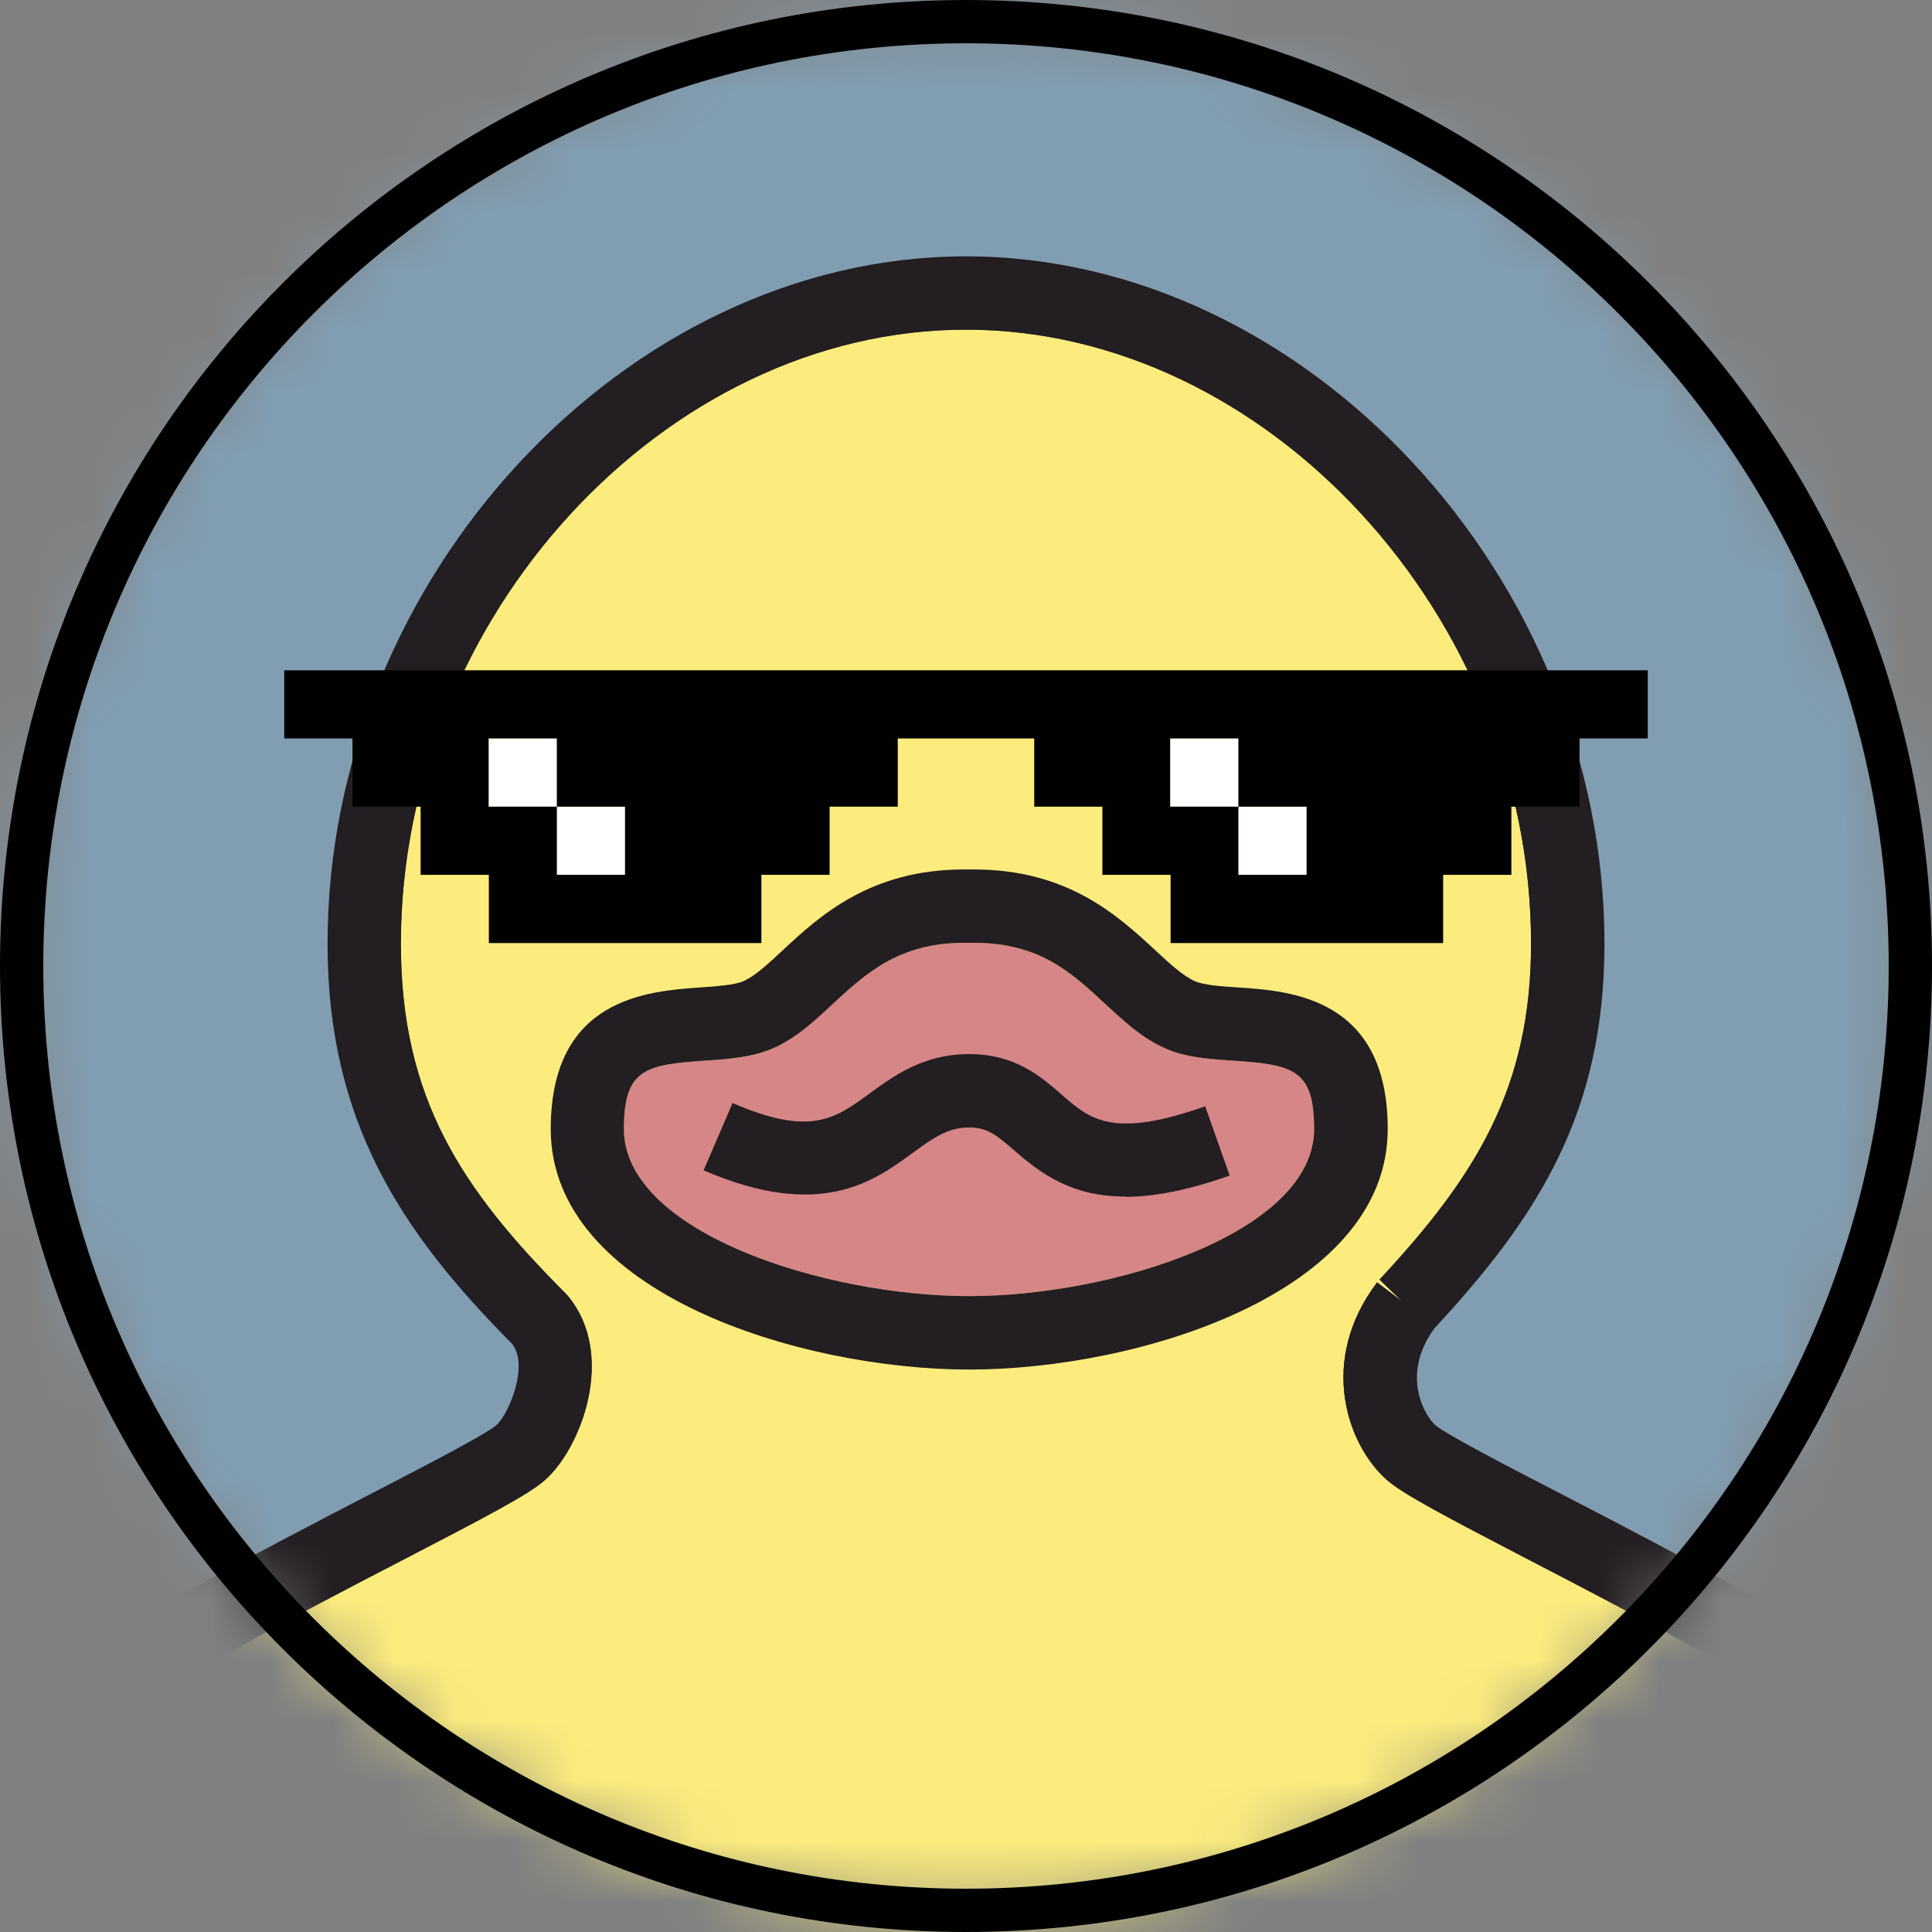
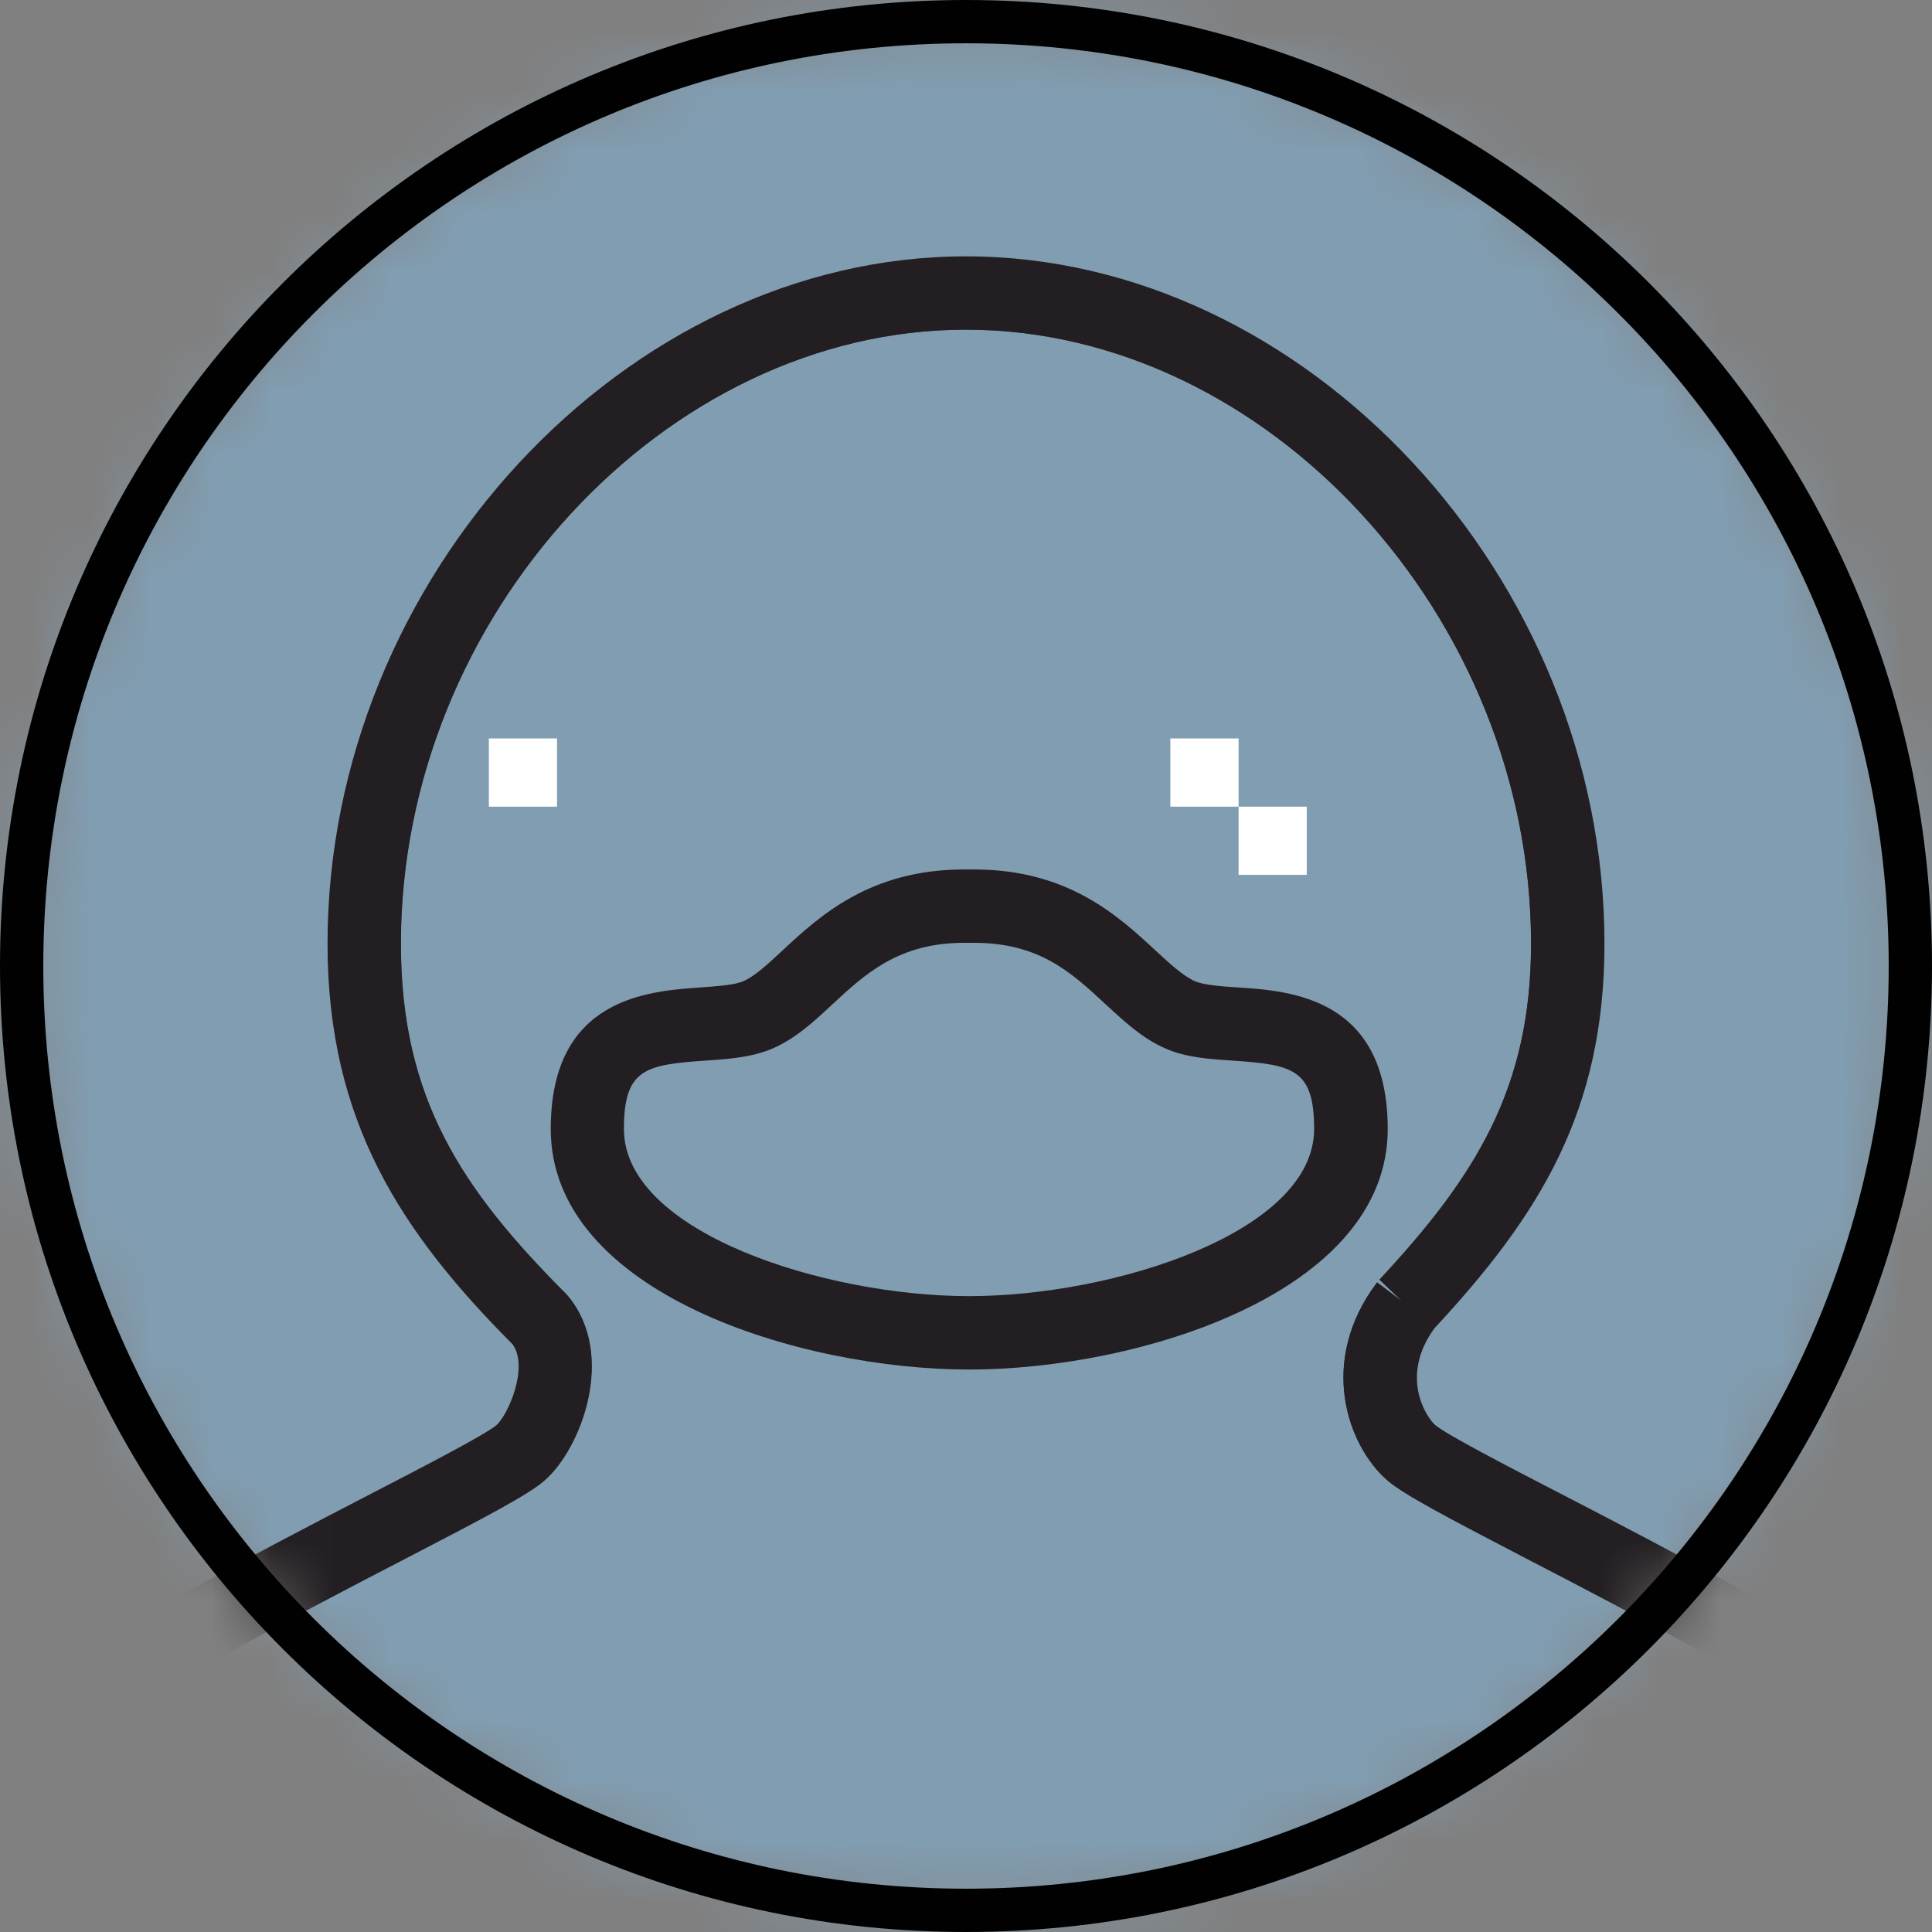
<svg xmlns="http://www.w3.org/2000/svg" width="32" height="32" viewBox="0 0 32 32" fill="none">
  <rect x="0" y="0" width="32" height="32" fill="#808080" stroke="none" />
  <mask id="mask0_292_1749" style="mask-type:alpha" maskUnits="userSpaceOnUse" x="0" y="0" width="32" height="32">
    <path d="M16 31.641C24.639 31.641 31.642 24.639 31.642 16C31.642 7.361 24.639 0.359 16 0.359C7.362 0.359 0.359 7.361 0.359 16C0.359 24.639 7.362 31.641 16 31.641Z" fill="#010101" />
  </mask>
  <g mask="url(#mask0_292_1749)">
    <path d="M40.563 -0.351H-8.563V32.348H40.563V-0.351Z" fill="#819DB1" />
-     <path d="M15.577 43.349C14.49 43.342 12.472 43.331 11.726 43.317H11.711C4.866 42.851 -0.025 40.022 -0.742 36.109C-1.305 33.036 -0.567 30.329 1.287 28.68C2.299 27.783 4.769 26.499 6.576 25.563C7.853 24.904 8.588 24.516 8.832 24.305C9.341 23.86 9.875 22.487 9.191 21.655L9.162 21.623C7.383 19.837 6.351 18.281 6.351 15.627C6.351 10.058 10.858 5.171 15.996 5.171C21.135 5.171 25.642 10.058 25.642 15.627C25.642 18.022 24.767 19.507 23.244 21.181L23.416 21.346C23.523 21.451 23.534 21.623 23.433 21.737C23.376 21.802 23.297 21.838 23.218 21.838C23.157 21.838 23.096 21.82 23.046 21.78L22.874 21.651C22.218 22.734 22.623 23.835 23.165 24.305C23.408 24.516 24.143 24.904 25.42 25.563C27.227 26.499 29.698 27.779 30.709 28.68C32.563 30.329 33.305 33.036 32.739 36.109C32.022 40.022 27.131 42.851 20.285 43.317H20.271C19.525 43.335 17.506 43.346 16.42 43.349H15.577V43.349Z" fill="#FBEC7D" />
    <path d="M16 5.458C20.988 5.458 25.359 10.209 25.359 15.627C25.359 18.026 24.438 19.485 22.849 21.192L23.222 21.551L22.809 21.239C21.823 22.541 22.315 23.939 22.978 24.516C23.247 24.749 23.957 25.122 25.287 25.814C27.08 26.743 29.533 28.016 30.515 28.891C32.294 30.472 33.001 33.087 32.455 36.056C31.76 39.835 26.976 42.575 20.264 43.03C19.539 43.044 17.585 43.055 16.416 43.062H15.577C14.408 43.055 12.457 43.044 11.729 43.03C5.017 42.571 0.23 39.835 -0.463 36.056C-1.008 33.083 -0.301 30.472 1.477 28.891C2.46 28.016 4.916 26.743 6.709 25.814C8.043 25.122 8.749 24.753 9.018 24.516C9.617 23.996 10.216 22.444 9.406 21.465L9.37 21.425C7.638 19.69 6.637 18.184 6.637 15.627C6.637 10.209 11.012 5.458 15.996 5.458M15.996 4.888C14.695 4.888 13.411 5.185 12.185 5.77C11.012 6.329 9.951 7.121 9.026 8.126C8.104 9.126 7.38 10.273 6.867 11.539C6.333 12.859 6.064 14.232 6.064 15.627C6.064 17.022 6.311 18.055 6.842 19.095C7.286 19.966 7.921 20.784 8.95 21.82L8.968 21.841C9.273 22.218 9.251 22.702 9.176 23.046C9.072 23.53 8.825 23.928 8.638 24.09C8.409 24.291 7.537 24.742 6.44 25.309C4.622 26.252 2.13 27.543 1.094 28.464C-0.839 30.182 -1.61 32.986 -1.029 36.16C-0.656 38.186 0.767 39.957 3.087 41.284C5.332 42.568 8.305 43.367 11.686 43.6C11.693 43.6 11.704 43.6 11.711 43.6C12.457 43.618 14.48 43.625 15.566 43.633H16.412C17.499 43.625 19.521 43.614 20.267 43.6C20.274 43.6 20.285 43.6 20.292 43.6C23.67 43.371 26.646 42.571 28.891 41.284C31.211 39.957 32.635 38.182 33.008 36.16C33.592 32.986 32.818 30.182 30.885 28.464C29.849 27.543 27.356 26.252 25.538 25.309C24.438 24.739 23.57 24.291 23.34 24.086C23.007 23.796 22.569 22.985 22.967 22.064C23.043 22.099 23.125 22.117 23.207 22.117C23.369 22.117 23.53 22.049 23.641 21.917C23.828 21.698 23.821 21.375 23.631 21.164C24.366 20.332 24.846 19.64 25.201 18.915C25.689 17.915 25.918 16.868 25.918 15.623C25.918 14.229 25.649 12.852 25.115 11.536C24.602 10.27 23.878 9.122 22.956 8.122C22.035 7.118 20.97 6.325 19.797 5.766C18.571 5.182 17.287 4.884 15.986 4.884L15.996 4.888Z" fill="#2C404B" />
    <path d="M31.326 27.984C30.229 27.009 27.801 25.75 25.847 24.739C24.957 24.28 23.95 23.756 23.774 23.605C23.627 23.48 23.175 22.799 23.76 21.999C25.499 20.127 26.575 18.406 26.575 15.631C26.575 9.563 21.633 4.246 16 4.246C10.367 4.246 5.425 9.567 5.425 15.631C5.425 18.575 6.648 20.414 8.488 22.264C8.764 22.637 8.416 23.437 8.222 23.605C8.047 23.756 7.039 24.28 6.15 24.739C4.199 25.75 1.768 27.009 0.671 27.984C-1.434 29.856 -2.281 32.879 -1.657 36.278C-1.022 39.738 2.811 43.647 11.665 44.246H11.693C12.418 44.264 14.394 44.274 15.573 44.282H16.427C17.607 44.274 19.582 44.264 20.307 44.249H20.335C29.185 43.65 33.018 39.738 33.657 36.278C34.281 32.879 33.434 29.856 31.329 27.984H31.326ZM32.459 36.059C32.348 36.662 32.133 37.235 31.824 37.78C29.612 34.148 29.257 30.035 29.253 29.988L28.041 30.085C28.056 30.286 28.447 34.861 31.061 38.845C29.06 41.14 25.183 42.697 20.267 43.03C19.543 43.044 17.588 43.055 16.42 43.062H15.581C14.412 43.055 12.461 43.044 11.733 43.03C6.817 42.697 2.94 41.137 0.94 38.845C3.554 34.861 3.944 30.282 3.959 30.085L2.747 29.988C2.747 30.031 2.395 34.141 0.176 37.78C-0.133 37.235 -0.348 36.662 -0.459 36.059C-1.004 33.087 -0.298 30.476 1.481 28.895C2.463 28.02 4.92 26.747 6.713 25.818C8.047 25.126 8.753 24.757 9.022 24.52C9.621 24 10.22 22.447 9.409 21.468L9.373 21.429C7.641 19.693 6.641 18.187 6.641 15.631C6.641 10.212 11.016 5.461 16 5.461C20.984 5.461 25.359 10.212 25.359 15.631C25.359 18.03 24.438 19.489 22.849 21.196L23.222 21.554L22.809 21.242C21.823 22.544 22.315 23.943 22.978 24.52C23.247 24.753 23.957 25.126 25.287 25.818C27.08 26.747 29.533 28.02 30.515 28.895C32.294 30.476 33.001 33.09 32.455 36.059H32.459Z" fill="#231E21" />
-     <path d="M20.418 17.567C20.038 17.542 19.643 17.513 19.302 17.366C18.919 17.198 18.625 16.925 18.309 16.631C17.746 16.111 17.216 15.616 16.133 15.616H15.968C14.885 15.616 14.329 16.133 13.791 16.631C13.476 16.922 13.181 17.198 12.798 17.366C12.457 17.517 12.063 17.542 11.683 17.567C10.682 17.635 10.334 17.71 10.334 18.7C10.334 20.414 13.662 21.468 16.05 21.468C18.438 21.468 21.766 20.414 21.766 18.7C21.766 17.71 21.418 17.635 20.418 17.567V17.567Z" fill="#D68687" />
    <path d="M20.5 16.355C20.224 16.337 19.937 16.316 19.79 16.251C19.597 16.165 19.381 15.968 19.134 15.738C18.524 15.175 17.693 14.401 16.133 14.401H15.968C14.408 14.401 13.572 15.175 12.966 15.738C12.719 15.968 12.508 16.165 12.314 16.251C12.167 16.316 11.88 16.334 11.604 16.355C10.736 16.416 9.122 16.523 9.122 18.7C9.122 21.418 13.257 22.684 16.054 22.684C18.851 22.684 22.985 21.418 22.985 18.7C22.985 16.523 21.372 16.412 20.504 16.355H20.5ZM16.05 21.468C13.666 21.468 10.334 20.414 10.334 18.7C10.334 17.71 10.682 17.635 11.683 17.567C12.063 17.542 12.457 17.513 12.798 17.366C13.182 17.198 13.476 16.925 13.791 16.631C14.329 16.133 14.885 15.616 15.968 15.616H16.133C17.216 15.616 17.746 16.108 18.309 16.631C18.625 16.922 18.919 17.198 19.303 17.366C19.643 17.517 20.038 17.542 20.418 17.567C21.418 17.635 21.766 17.71 21.766 18.7C21.766 20.414 18.438 21.468 16.05 21.468V21.468Z" fill="#231E21" />
-     <path d="M18.639 19.819C17.775 19.819 17.266 19.464 16.796 19.052C16.495 18.79 16.348 18.675 16.054 18.675C15.706 18.675 15.484 18.829 15.118 19.095C14.472 19.568 13.587 20.217 11.654 19.385L12.134 18.27C13.425 18.829 13.834 18.528 14.397 18.116C14.795 17.825 15.29 17.459 16.05 17.459H16.054C16.817 17.459 17.248 17.836 17.592 18.137C18.058 18.542 18.428 18.865 19.962 18.324L20.367 19.471C19.661 19.722 19.098 19.823 18.639 19.823V19.819Z" fill="#231E21" />
    <path d="M9.226 12.231H8.097V13.361H9.226V12.231Z" fill="white" />
-     <path d="M10.356 13.361H9.226V14.49H10.356V13.361Z" fill="white" />
    <path d="M20.515 12.231H19.385V13.361H20.515V12.231Z" fill="white" />
    <path d="M21.644 13.361H20.515V14.49H21.644V13.361Z" fill="white" />
-     <path d="M4.708 11.102V12.231H5.838V13.361H6.967V14.49H8.097V15.62H12.611V14.49H13.741V13.361H14.87V12.231H17.13V13.361H18.259V14.49H19.389V15.62H23.903V14.49H25.033V13.361H26.162V12.231H27.292V11.102H4.708ZM9.223 14.49V13.361H8.093V12.231H9.223V13.361H10.352V14.49H9.223ZM20.511 14.49V13.361H19.381V12.231H20.511V13.361H21.641V14.49H20.511Z" fill="#010101" />
  </g>
  <path fill-rule="evenodd" clip-rule="evenodd" d="M16 0.717C7.56 0.717 0.717 7.56 0.717 16C0.717 24.441 7.56 31.283 16 31.283C24.441 31.283 31.283 24.441 31.283 16C31.283 7.56 24.441 0.717 16 0.717ZM0 16C0 7.163 7.163 0 16 0C24.837 0 32 7.163 32 16C32 24.837 24.837 32 16 32C7.163 32 0 24.837 0 16Z" fill="#010101" />
</svg>